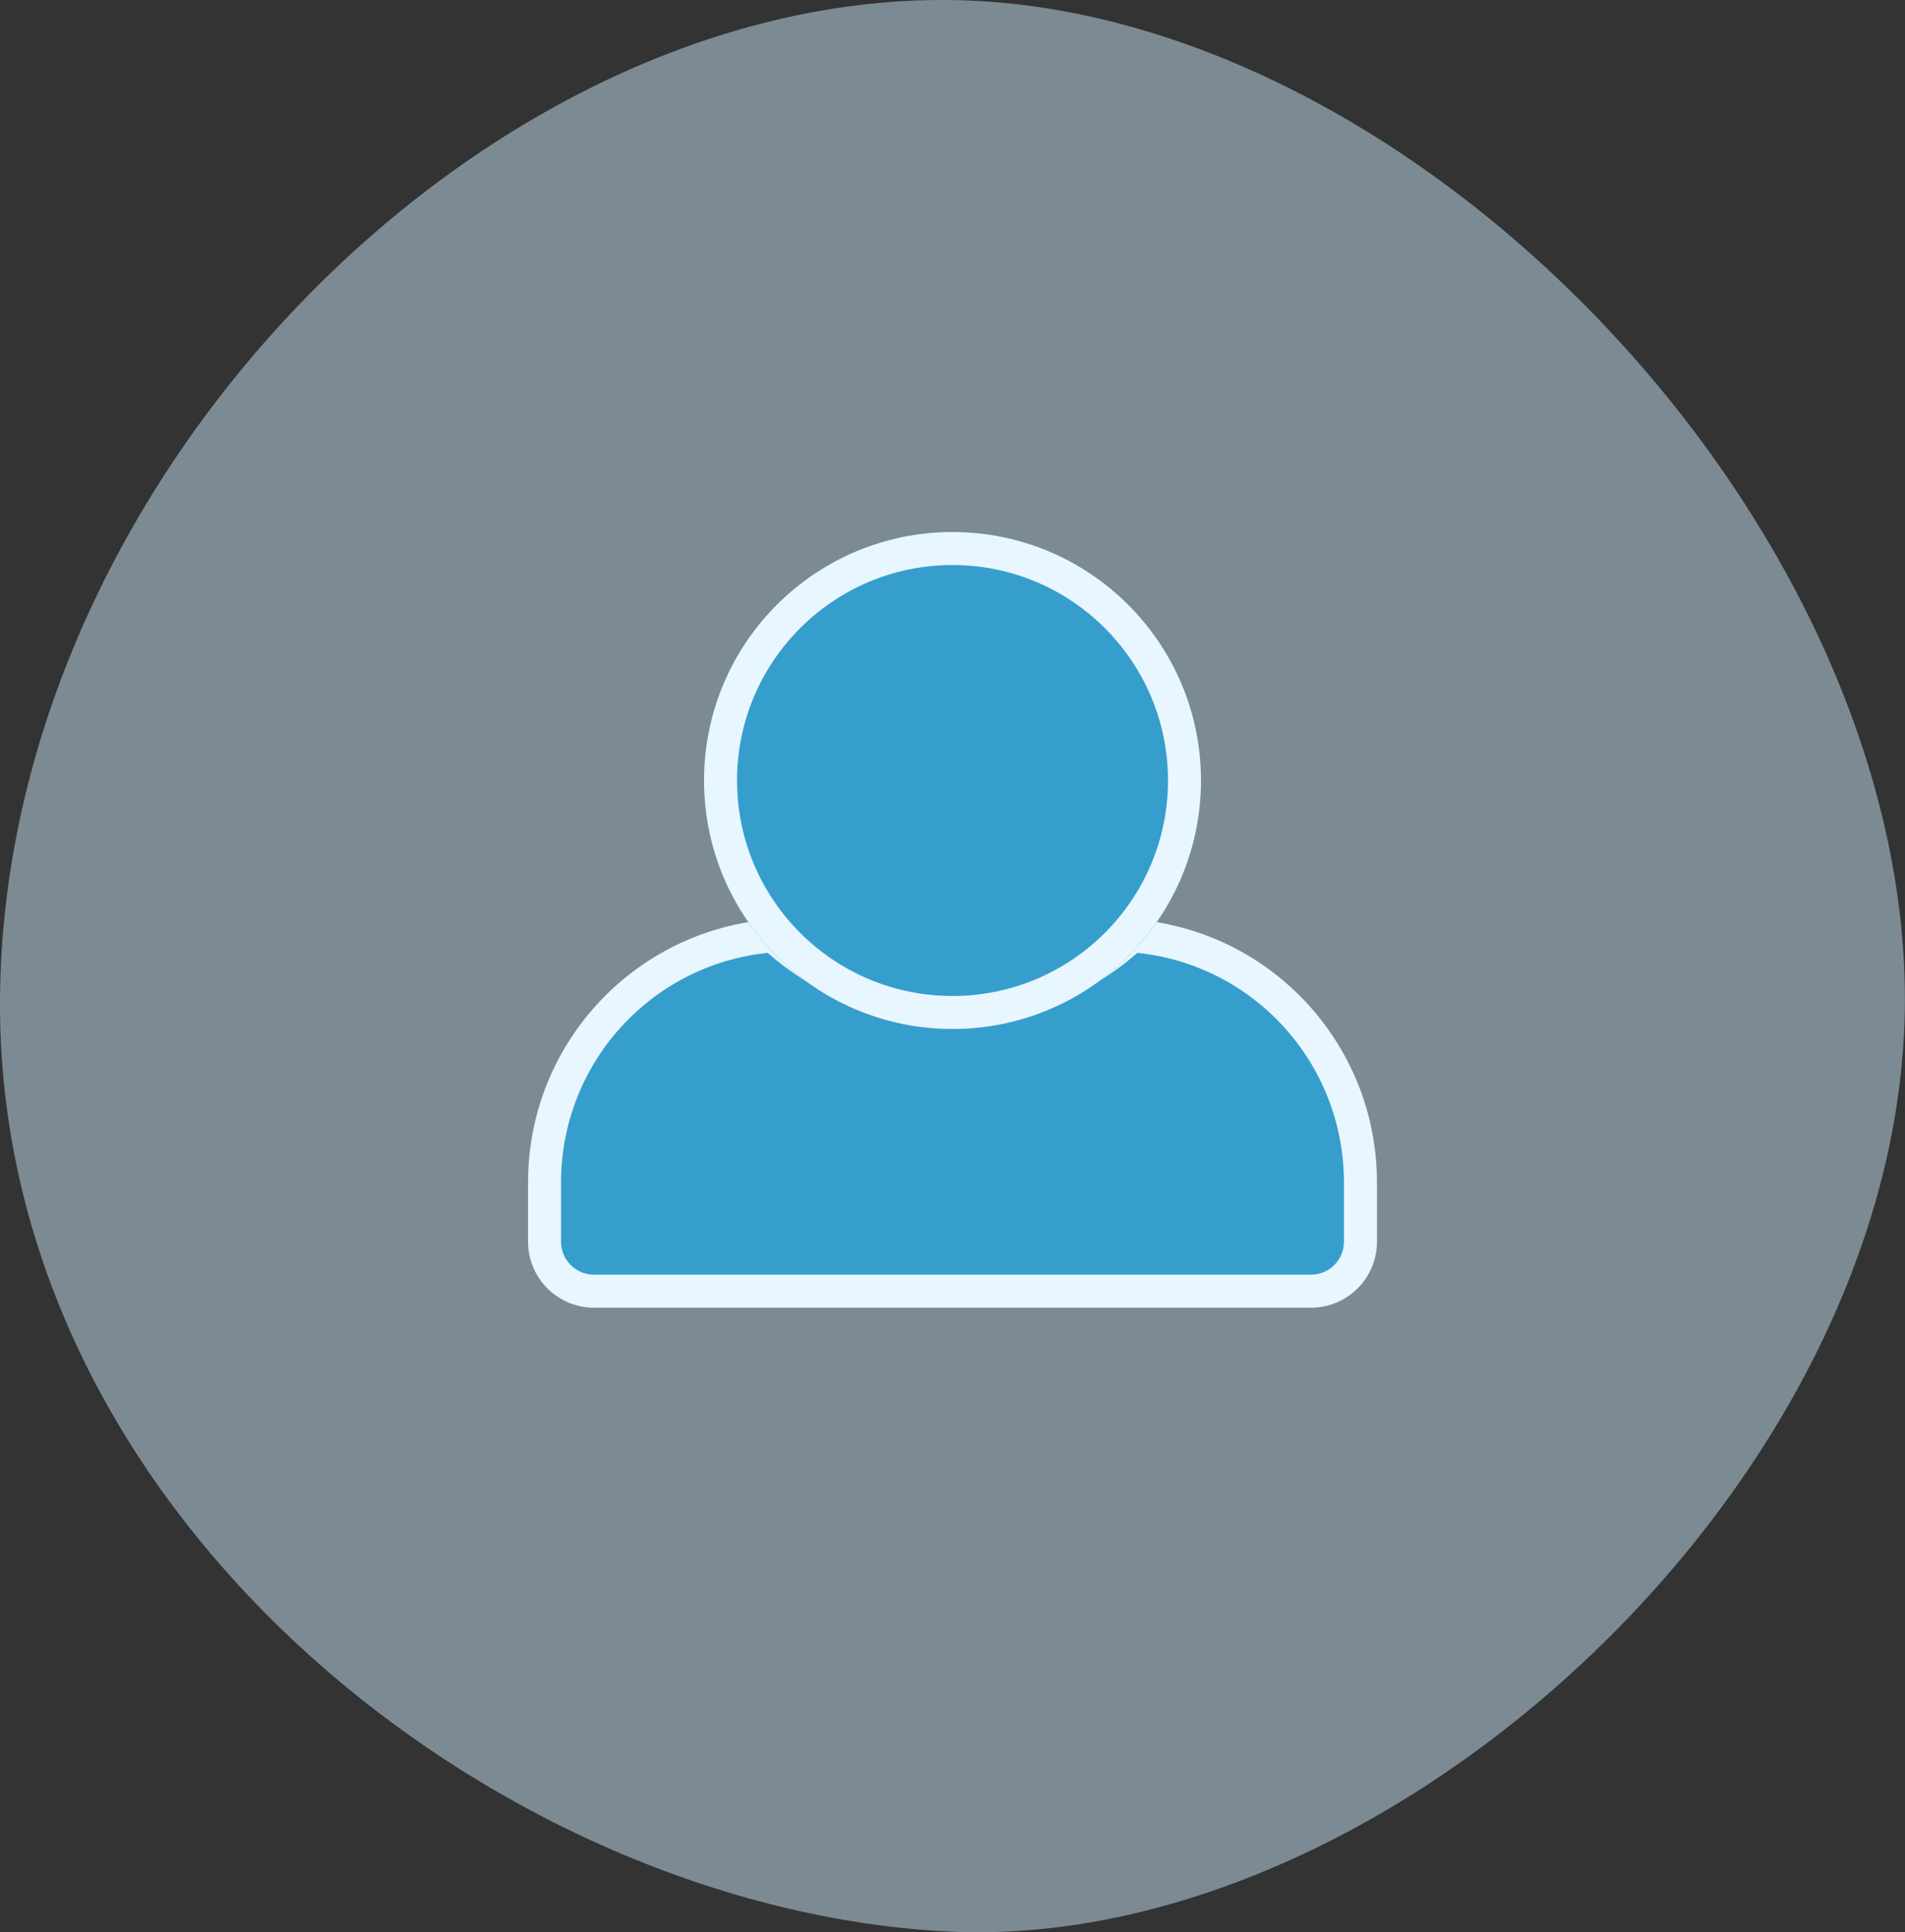
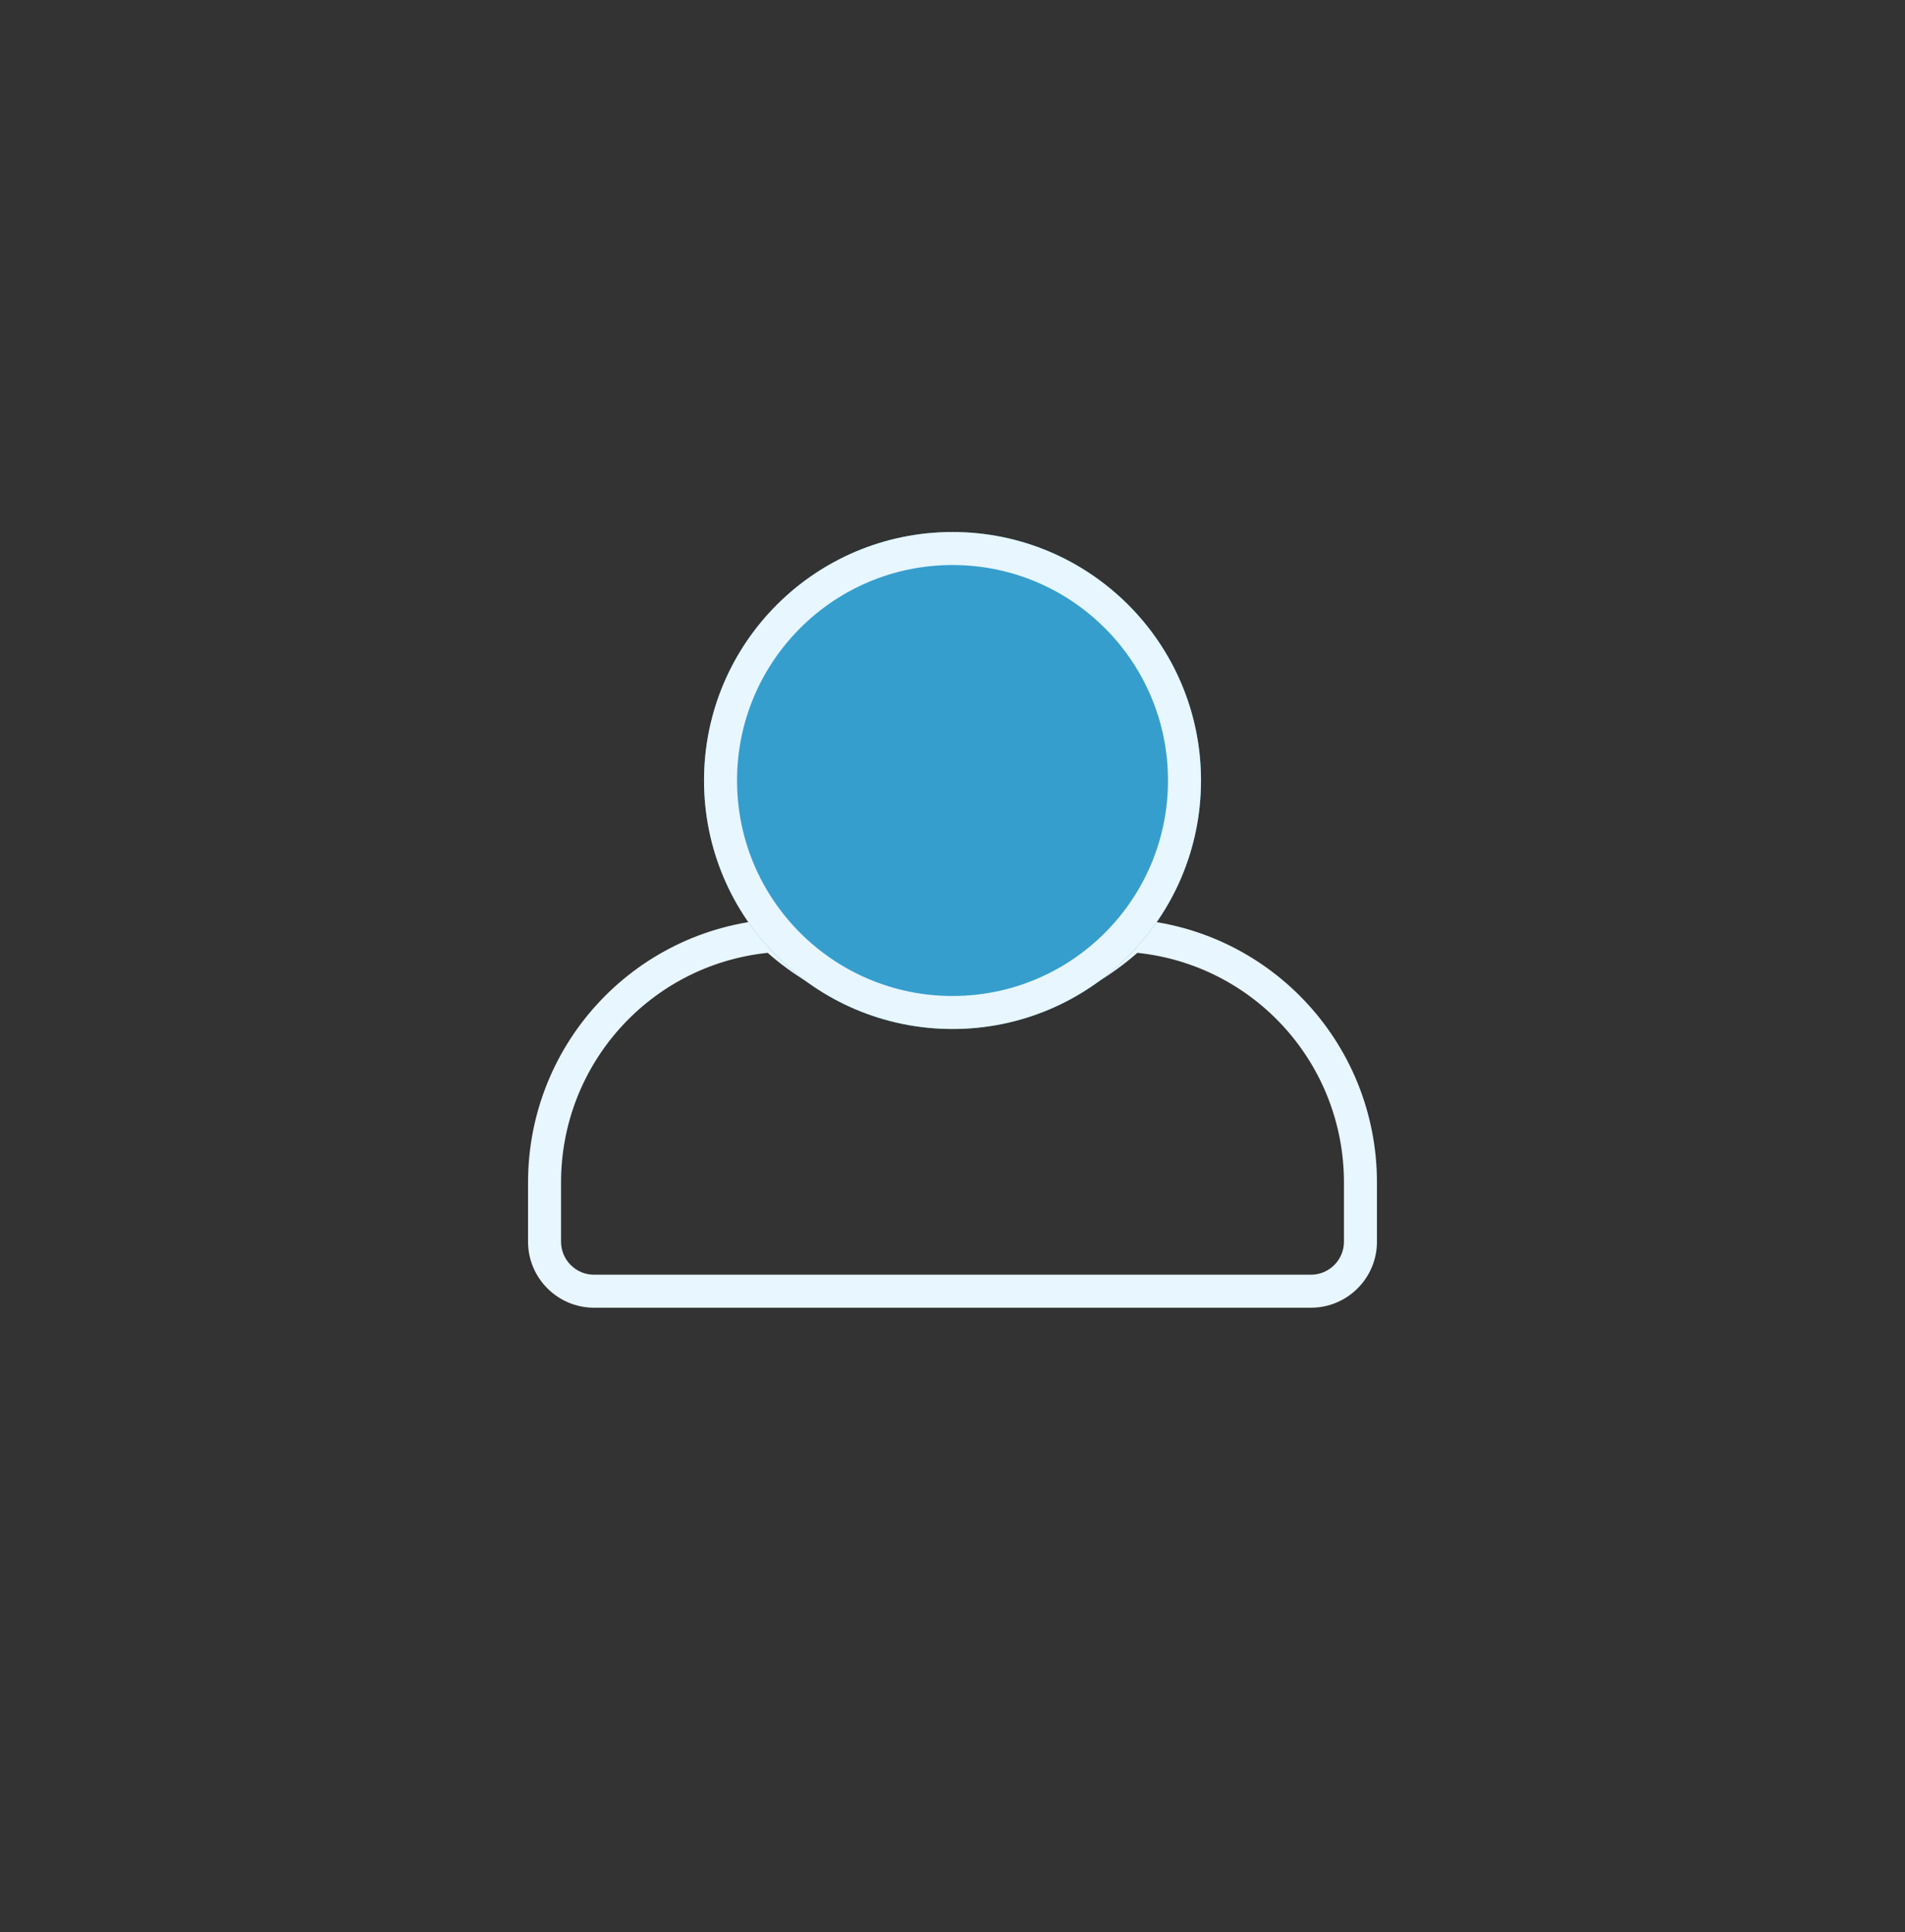
<svg xmlns="http://www.w3.org/2000/svg" width="57.723" height="58.539" viewBox="0 0 57.723 58.539">
  <rect x="0" y="0" width="57.723" height="58.539" fill="#333333" stroke="none" />
  <g transform="translate(5449.723 8204.368)">
    <g transform="translate(-6528 -8314)">
-       <path d="M29.4-1.2c14.094.1,29.02,15.761,29.02,30.27S42.866,58,29.4,57.315.6,44.832.7,29.071,15.309-1.3,29.4-1.2Z" transform="translate(1077.577 110.832)" fill="#ceecff" opacity="0.47" />
      <g transform="translate(1094.277 125.75)">
        <g transform="translate(0 11.857)" fill="#369ecd">
-           <path d="M 23.723 11.143 L 2 11.143 C 1.173 11.143 0.5 10.47 0.5 9.643 L 0.5 7.853 C 0.5 3.911 3.528 0.665 7.432 0.374 C 8.915 1.745 10.834 2.497 12.861 2.497 C 14.888 2.497 16.807 1.745 18.29 0.374 C 22.194 0.665 25.223 3.911 25.223 7.853 L 25.223 9.643 C 25.223 10.47 24.55 11.143 23.723 11.143 Z" stroke="none" />
          <path d="M 23.723 10.643 C 24.274 10.643 24.723 10.195 24.723 9.643 L 24.723 7.853 C 24.723 4.244 22.005 1.261 18.463 0.892 C 16.911 2.253 14.94 2.997 12.861 2.997 C 10.782 2.997 8.811 2.253 7.26 0.892 C 3.718 1.261 1 4.244 1 7.853 L 1 9.643 C 1 10.195 1.449 10.643 2 10.643 L 23.723 10.643 M 23.723 11.643 L 2 11.643 C 0.897 11.643 1.953124950659912e-07 10.746 1.953124950659912e-07 9.643 L 1.953124950659912e-07 7.853 C 1.953124950659912e-07 3.572 3.347 0.062 7.619 -0.138 C 9.029 1.239 10.89 1.997 12.861 1.997 C 14.832 1.997 16.694 1.239 18.103 -0.138 C 22.376 0.062 25.723 3.573 25.723 7.853 L 25.723 9.643 C 25.723 10.746 24.826 11.643 23.723 11.643 Z" stroke="none" fill="#e8f6ff" />
        </g>
        <g transform="translate(5.333 0)" fill="#369ecd" stroke="#e8f6ff" stroke-width="1">
          <ellipse cx="7.529" cy="7.528" rx="7.529" ry="7.528" stroke="none" />
          <ellipse cx="7.529" cy="7.528" rx="7.029" ry="7.028" fill="none" />
        </g>
      </g>
    </g>
  </g>
</svg>